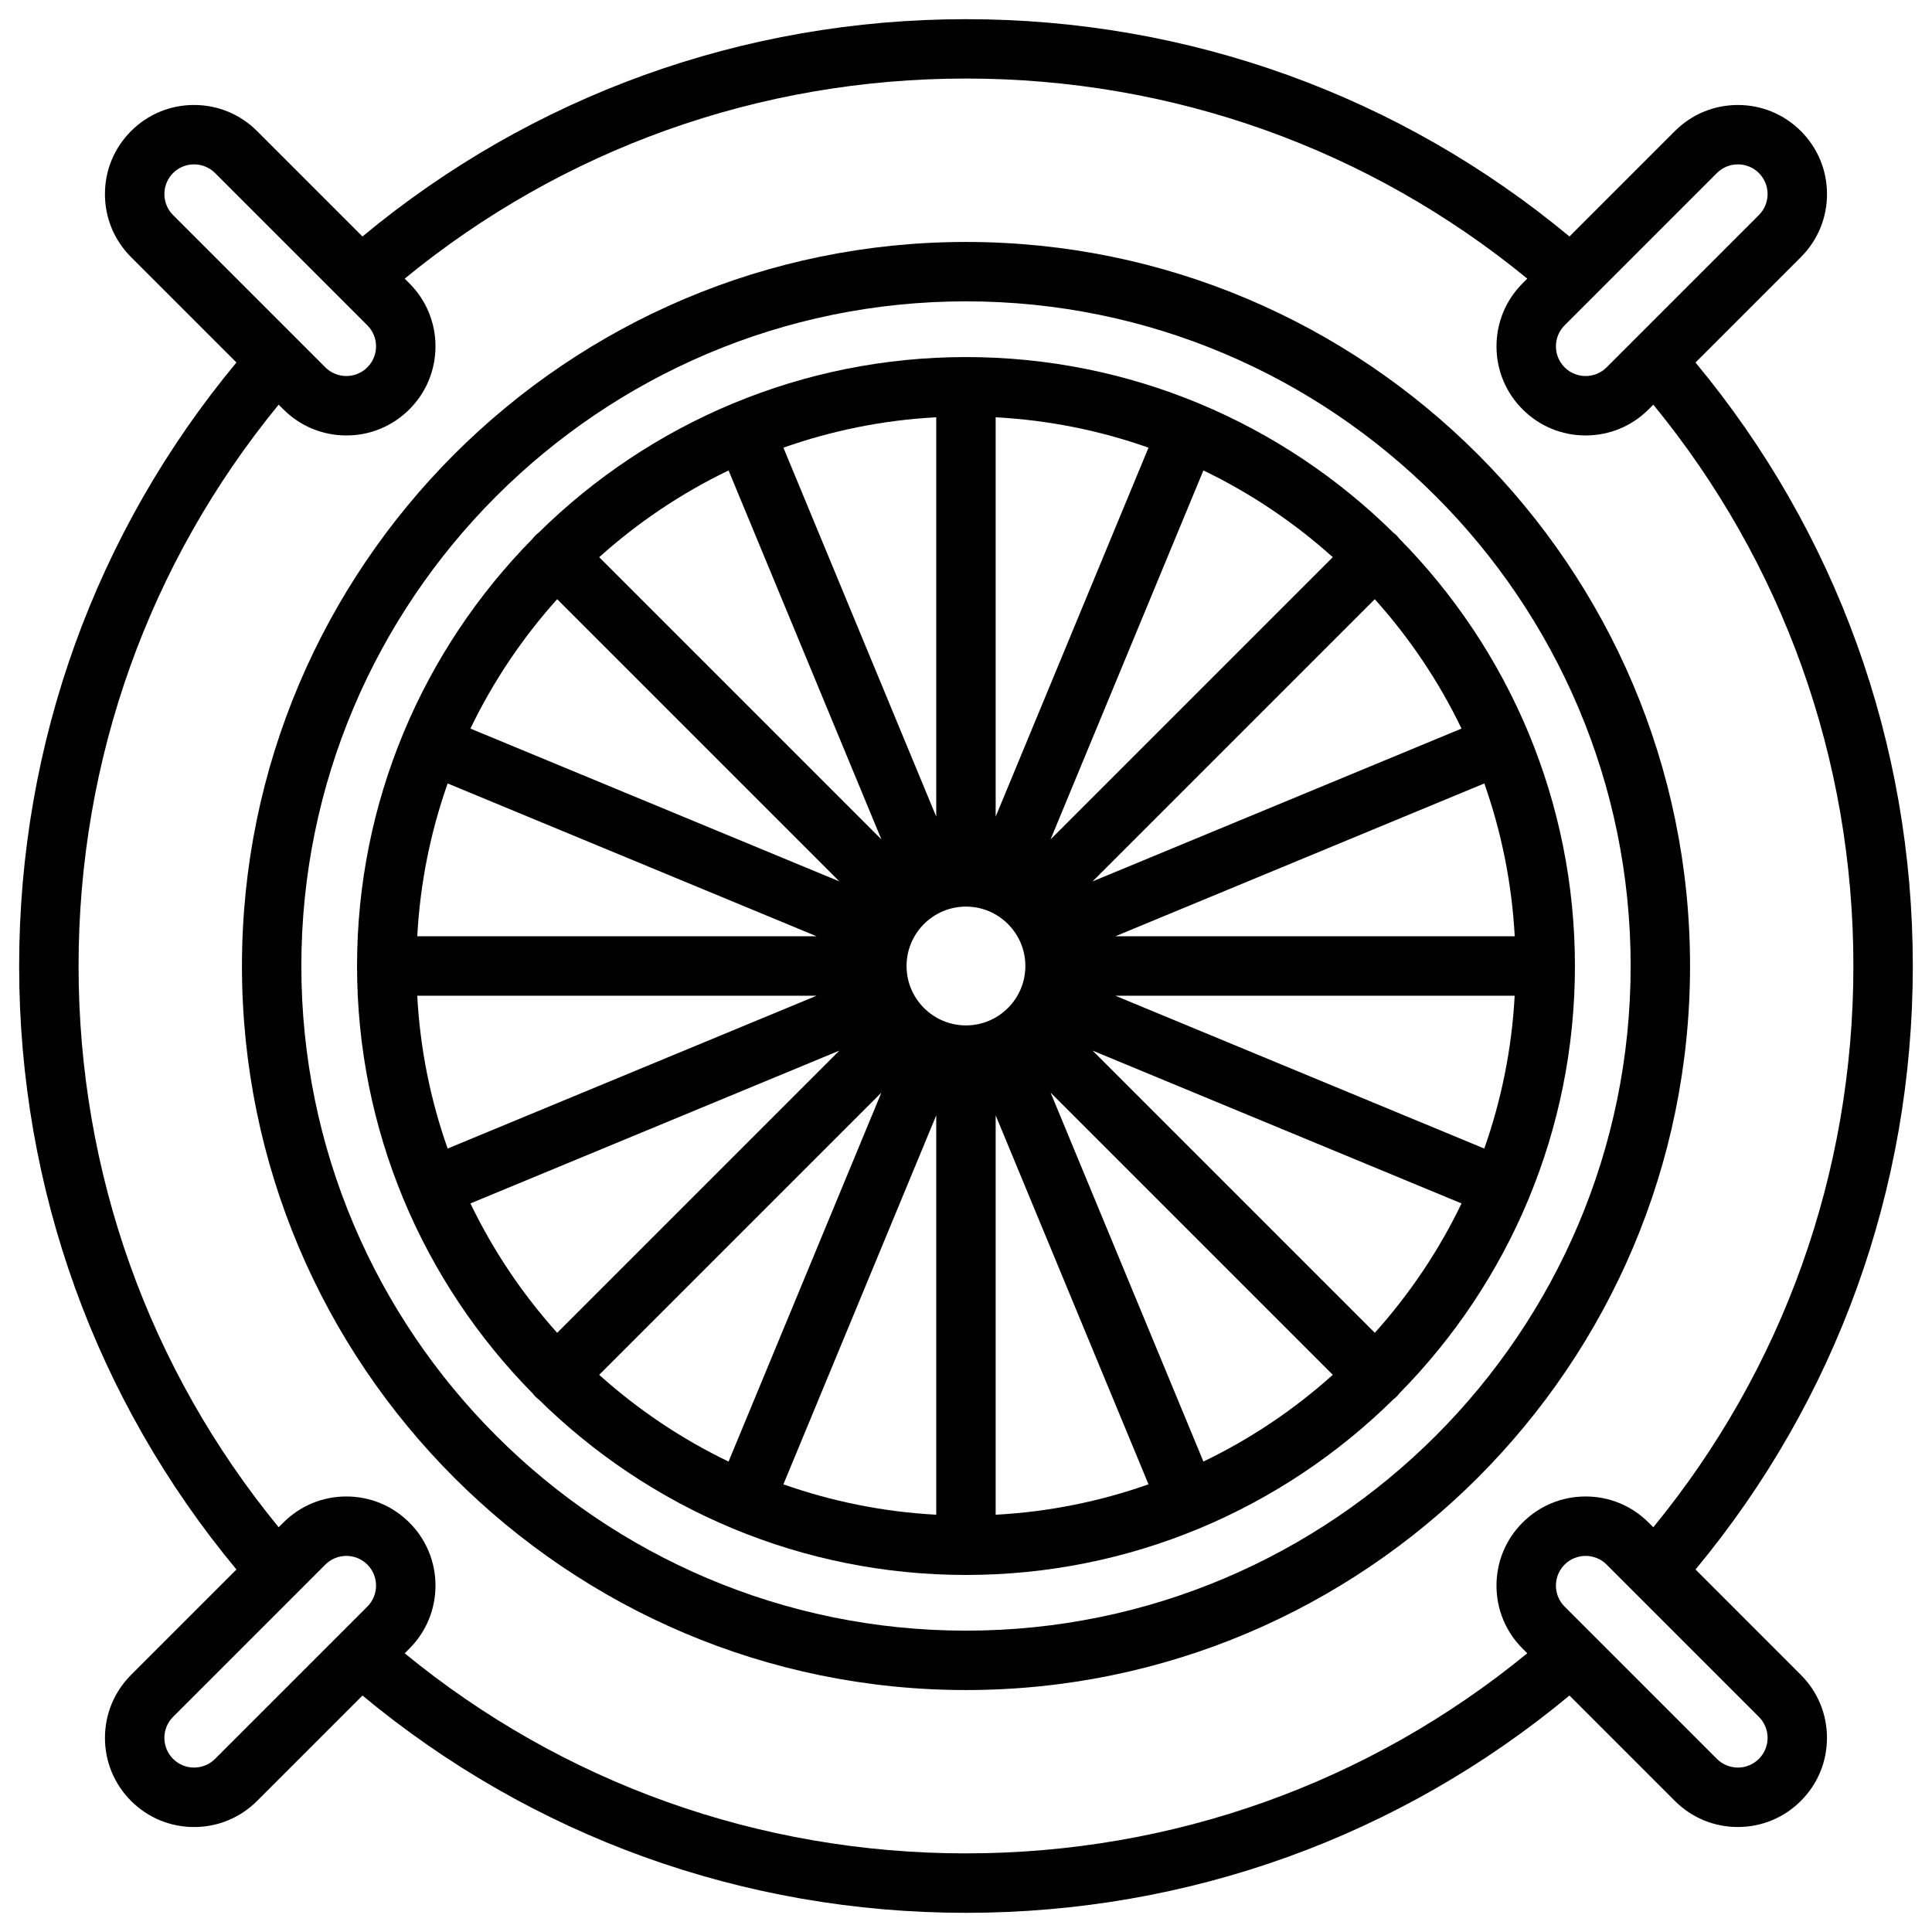
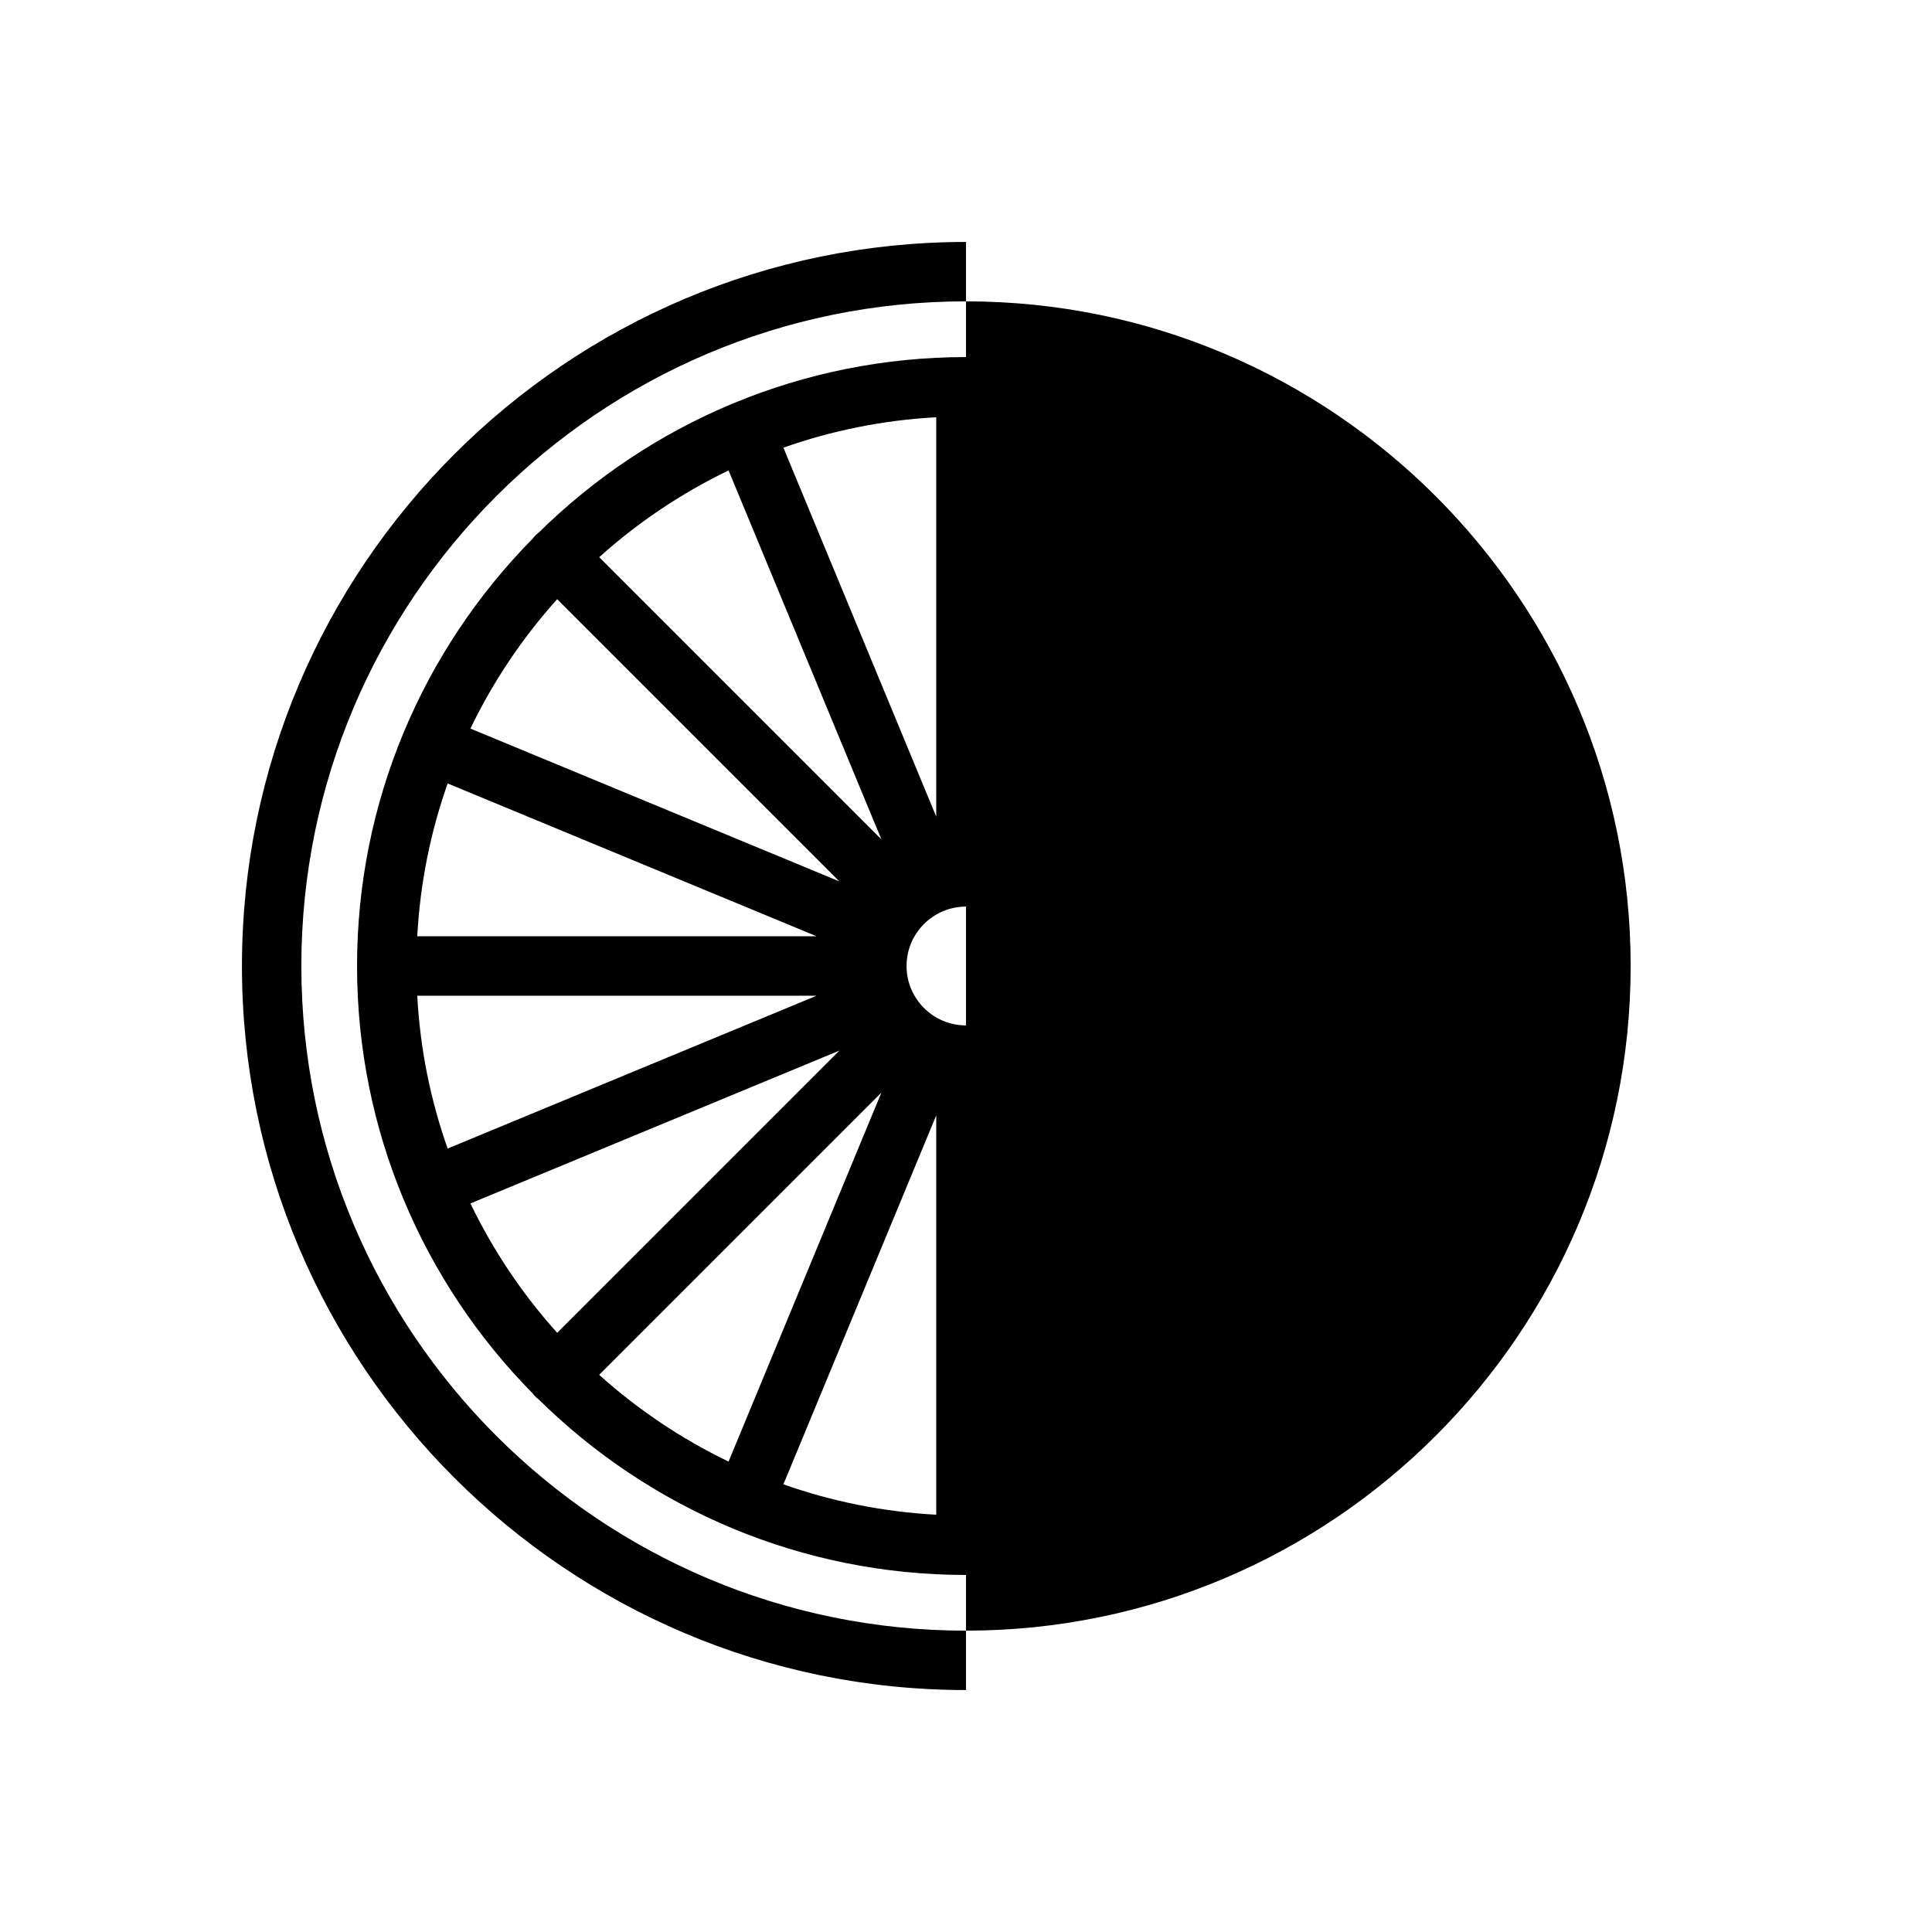
<svg xmlns="http://www.w3.org/2000/svg" fill="#000000" width="800px" height="800px" version="1.1" viewBox="144 144 512 512">
  <g>
-     <path d="m400 208.12c-105.8 0-191.88 86.078-191.88 191.88s86.078 191.88 191.88 191.88c105.8 0 191.88-86.078 191.88-191.88 0.004-105.8-86.074-191.88-191.88-191.88zm0 368.02c-97.121 0-176.14-79.016-176.14-176.14 0-97.125 79.012-176.14 176.14-176.14 97.121 0 176.14 79.016 176.14 176.14s-79.016 176.14-176.14 176.14z" />
+     <path d="m400 208.12c-105.8 0-191.88 86.078-191.88 191.88s86.078 191.88 191.88 191.88zm0 368.02c-97.121 0-176.14-79.016-176.14-176.14 0-97.125 79.012-176.14 176.14-176.14 97.121 0 176.14 79.016 176.14 176.14s-79.016 176.14-176.14 176.14z" />
    <path d="m549.15 461.59c7.867-18.988 12.223-39.789 12.223-61.586 0-21.801-4.356-42.598-12.223-61.586-0.023-0.055-0.035-0.113-0.059-0.168-0.02-0.047-0.043-0.09-0.066-0.137-8.043-19.293-19.727-36.699-34.188-51.363-0.223-0.297-0.461-0.586-0.73-0.855s-0.559-0.508-0.855-0.73c-14.664-14.461-32.07-26.145-51.363-34.188-0.047-0.02-0.09-0.047-0.137-0.066-0.055-0.023-0.113-0.039-0.168-0.059-18.988-7.871-39.789-12.227-61.586-12.227-21.801 0-42.598 4.356-61.586 12.223-0.055 0.023-0.113 0.039-0.168 0.059-0.047 0.02-0.09 0.043-0.137 0.066-19.293 8.043-36.699 19.727-51.363 34.188-0.297 0.223-0.586 0.461-0.855 0.73s-0.508 0.559-0.73 0.855c-14.461 14.664-26.145 32.07-34.188 51.363-0.02 0.047-0.047 0.09-0.066 0.137-0.023 0.055-0.039 0.113-0.059 0.168-7.871 18.988-12.227 39.789-12.227 61.59s4.356 42.598 12.223 61.586c0.023 0.055 0.035 0.113 0.059 0.168 0.012 0.031 0.031 0.059 0.047 0.094 8.043 19.309 19.734 36.734 34.207 51.406 0.223 0.297 0.461 0.586 0.73 0.855s0.559 0.508 0.855 0.73c14.664 14.461 32.07 26.145 51.363 34.188 0.047 0.02 0.09 0.047 0.137 0.066 0.059 0.023 0.113 0.039 0.172 0.062 18.988 7.863 39.785 12.219 61.586 12.219 21.797 0 42.598-4.356 61.586-12.223 0.059-0.023 0.113-0.039 0.172-0.062 0.047-0.02 0.09-0.043 0.137-0.066 19.293-8.043 36.699-19.727 51.363-34.188 0.297-0.223 0.586-0.461 0.855-0.73s0.508-0.559 0.73-0.855c14.473-14.672 26.164-32.098 34.207-51.406 0.016-0.031 0.035-0.059 0.047-0.094 0.016-0.051 0.031-0.109 0.055-0.164zm-40.812 35.621-74.789-74.789 97.777 40.5c-6.027 12.523-13.797 24.055-22.988 34.289zm-45.422 34.117-40.5-97.777 74.789 74.789c-10.234 9.195-21.766 16.965-34.289 22.988zm-160.13-22.984 74.789-74.789-40.5 97.777c-12.523-6.027-24.055-13.797-34.289-22.988zm-34.117-45.422 97.777-40.5-74.789 74.789c-9.191-10.234-16.961-21.766-22.988-34.289zm-6.035-111.3 97.785 40.504h-105.84c0.754-14.125 3.539-27.719 8.055-40.504zm29.02-48.832 74.789 74.789-97.777-40.5c6.031-12.523 13.801-24.055 22.988-34.289zm45.426-34.117 40.5 97.777-74.789-74.789c10.23-9.191 21.762-16.961 34.289-22.988zm160.12 22.984-74.789 74.789 40.5-97.777c12.523 6.031 24.055 13.801 34.289 22.988zm34.117 45.426-97.777 40.5 74.789-74.789c9.195 10.23 16.965 21.762 22.988 34.289zm14.094 55.043h-105.84l97.785-40.504c4.516 12.785 7.301 26.379 8.059 40.504zm-129.68 7.875c0 8.68-7.062 15.742-15.742 15.742s-15.742-7.062-15.742-15.742 7.062-15.742 15.742-15.742c8.68-0.004 15.742 7.059 15.742 15.742zm-7.871-39.578v-105.84c14.125 0.758 27.719 3.539 40.504 8.055zm-15.746 0-40.504-97.785c12.785-4.516 26.379-7.301 40.504-8.055zm-137.54 47.449h105.84l-97.785 40.504c-4.516-12.785-7.301-26.379-8.055-40.504zm137.54 31.703v105.84c-14.125-0.758-27.719-3.539-40.504-8.055zm15.746 0 40.504 97.785c-12.785 4.516-26.379 7.301-40.504 8.059zm31.703-31.703h105.84c-0.758 14.125-3.539 27.719-8.055 40.504z" />
-     <path d="m593.33 559.93c37.273-44.898 57.586-100.85 57.586-159.93s-20.312-115.04-57.59-159.93l27.93-27.93c4.461-4.461 6.918-10.391 6.918-16.699s-2.457-12.238-6.918-16.699c-4.461-4.461-10.391-6.918-16.699-6.918s-12.238 2.457-16.699 6.918l-27.93 27.93c-44.895-37.277-100.84-57.59-159.93-57.59-59.09 0-115.04 20.312-159.94 57.59l-27.93-27.934c-4.461-4.461-10.391-6.918-16.699-6.918s-12.238 2.457-16.699 6.918-6.918 10.391-6.918 16.699 2.457 12.238 6.918 16.699l27.93 27.93c-37.273 44.898-57.586 100.85-57.586 159.94 0 59.086 20.312 115.04 57.59 159.93l-27.93 27.93c-4.461 4.461-6.918 10.391-6.918 16.699s2.457 12.238 6.918 16.699c4.461 4.461 10.391 6.918 16.699 6.918s12.238-2.457 16.699-6.918l27.93-27.93c44.895 37.273 100.84 57.586 159.93 57.586 59.086 0 115.04-20.312 159.93-57.59l27.93 27.93c4.461 4.461 10.391 6.918 16.699 6.918s12.238-2.457 16.699-6.918c4.461-4.461 6.918-10.391 6.918-16.699s-2.457-12.238-6.918-16.699zm5.664-370.07c1.535-1.535 3.551-2.301 5.566-2.301s4.031 0.766 5.566 2.301c3.07 3.07 3.07 8.062 0 11.133l-40.355 40.355c-3.07 3.07-8.062 3.07-11.133 0-3.07-3.07-3.07-8.062 0-11.133zm-409.13 0c1.535-1.535 3.551-2.301 5.566-2.301s4.031 0.766 5.566 2.301l40.355 40.355c3.07 3.07 3.07 8.062 0 11.133-3.07 3.07-8.062 3.07-11.133 0l-40.355-40.355c-3.066-3.066-3.066-8.062 0-11.133zm11.133 420.26c-3.07 3.07-8.062 3.07-11.133 0-3.07-3.07-3.07-8.062 0-11.133l40.355-40.355c1.535-1.535 3.551-2.301 5.566-2.301 2.016 0 4.031 0.766 5.566 2.301 3.07 3.07 3.07 8.062 0 11.133zm199 25.047c-54.875 0-106.87-18.691-148.75-53.027l1.242-1.242c4.461-4.461 6.918-10.391 6.918-16.699 0-6.309-2.457-12.238-6.918-16.699-4.461-4.461-10.391-6.918-16.699-6.918-6.309 0-12.238 2.457-16.699 6.918l-1.242 1.242c-34.332-41.883-53.027-93.875-53.027-148.75s18.691-106.87 53.027-148.75l1.242 1.242c4.461 4.461 10.391 6.918 16.699 6.918 6.309 0 12.238-2.457 16.699-6.918 4.461-4.461 6.918-10.391 6.918-16.699 0-6.309-2.457-12.238-6.918-16.699l-1.242-1.242c41.883-34.332 93.875-53.027 148.75-53.027 54.875 0 106.87 18.691 148.75 53.027l-1.242 1.242c-4.461 4.461-6.918 10.391-6.918 16.699 0 6.309 2.457 12.238 6.918 16.699 4.461 4.461 10.391 6.918 16.699 6.918 6.309 0 12.238-2.457 16.699-6.918l1.242-1.242c34.332 41.883 53.023 93.875 53.023 148.75 0 54.875-18.691 106.87-53.027 148.75l-1.242-1.242c-4.461-4.461-10.391-6.918-16.699-6.918-6.309 0-12.238 2.457-16.699 6.918-4.461 4.461-6.918 10.391-6.918 16.699 0 6.309 2.457 12.238 6.918 16.699l1.242 1.242c-41.883 34.328-93.875 53.023-148.75 53.023zm210.13-25.047c-3.07 3.07-8.062 3.07-11.133 0l-40.355-40.355c-3.07-3.07-3.07-8.062 0-11.133 1.535-1.535 3.551-2.301 5.566-2.301s4.031 0.766 5.566 2.301l40.355 40.355c3.07 3.07 3.07 8.062 0 11.133z" />
  </g>
</svg>